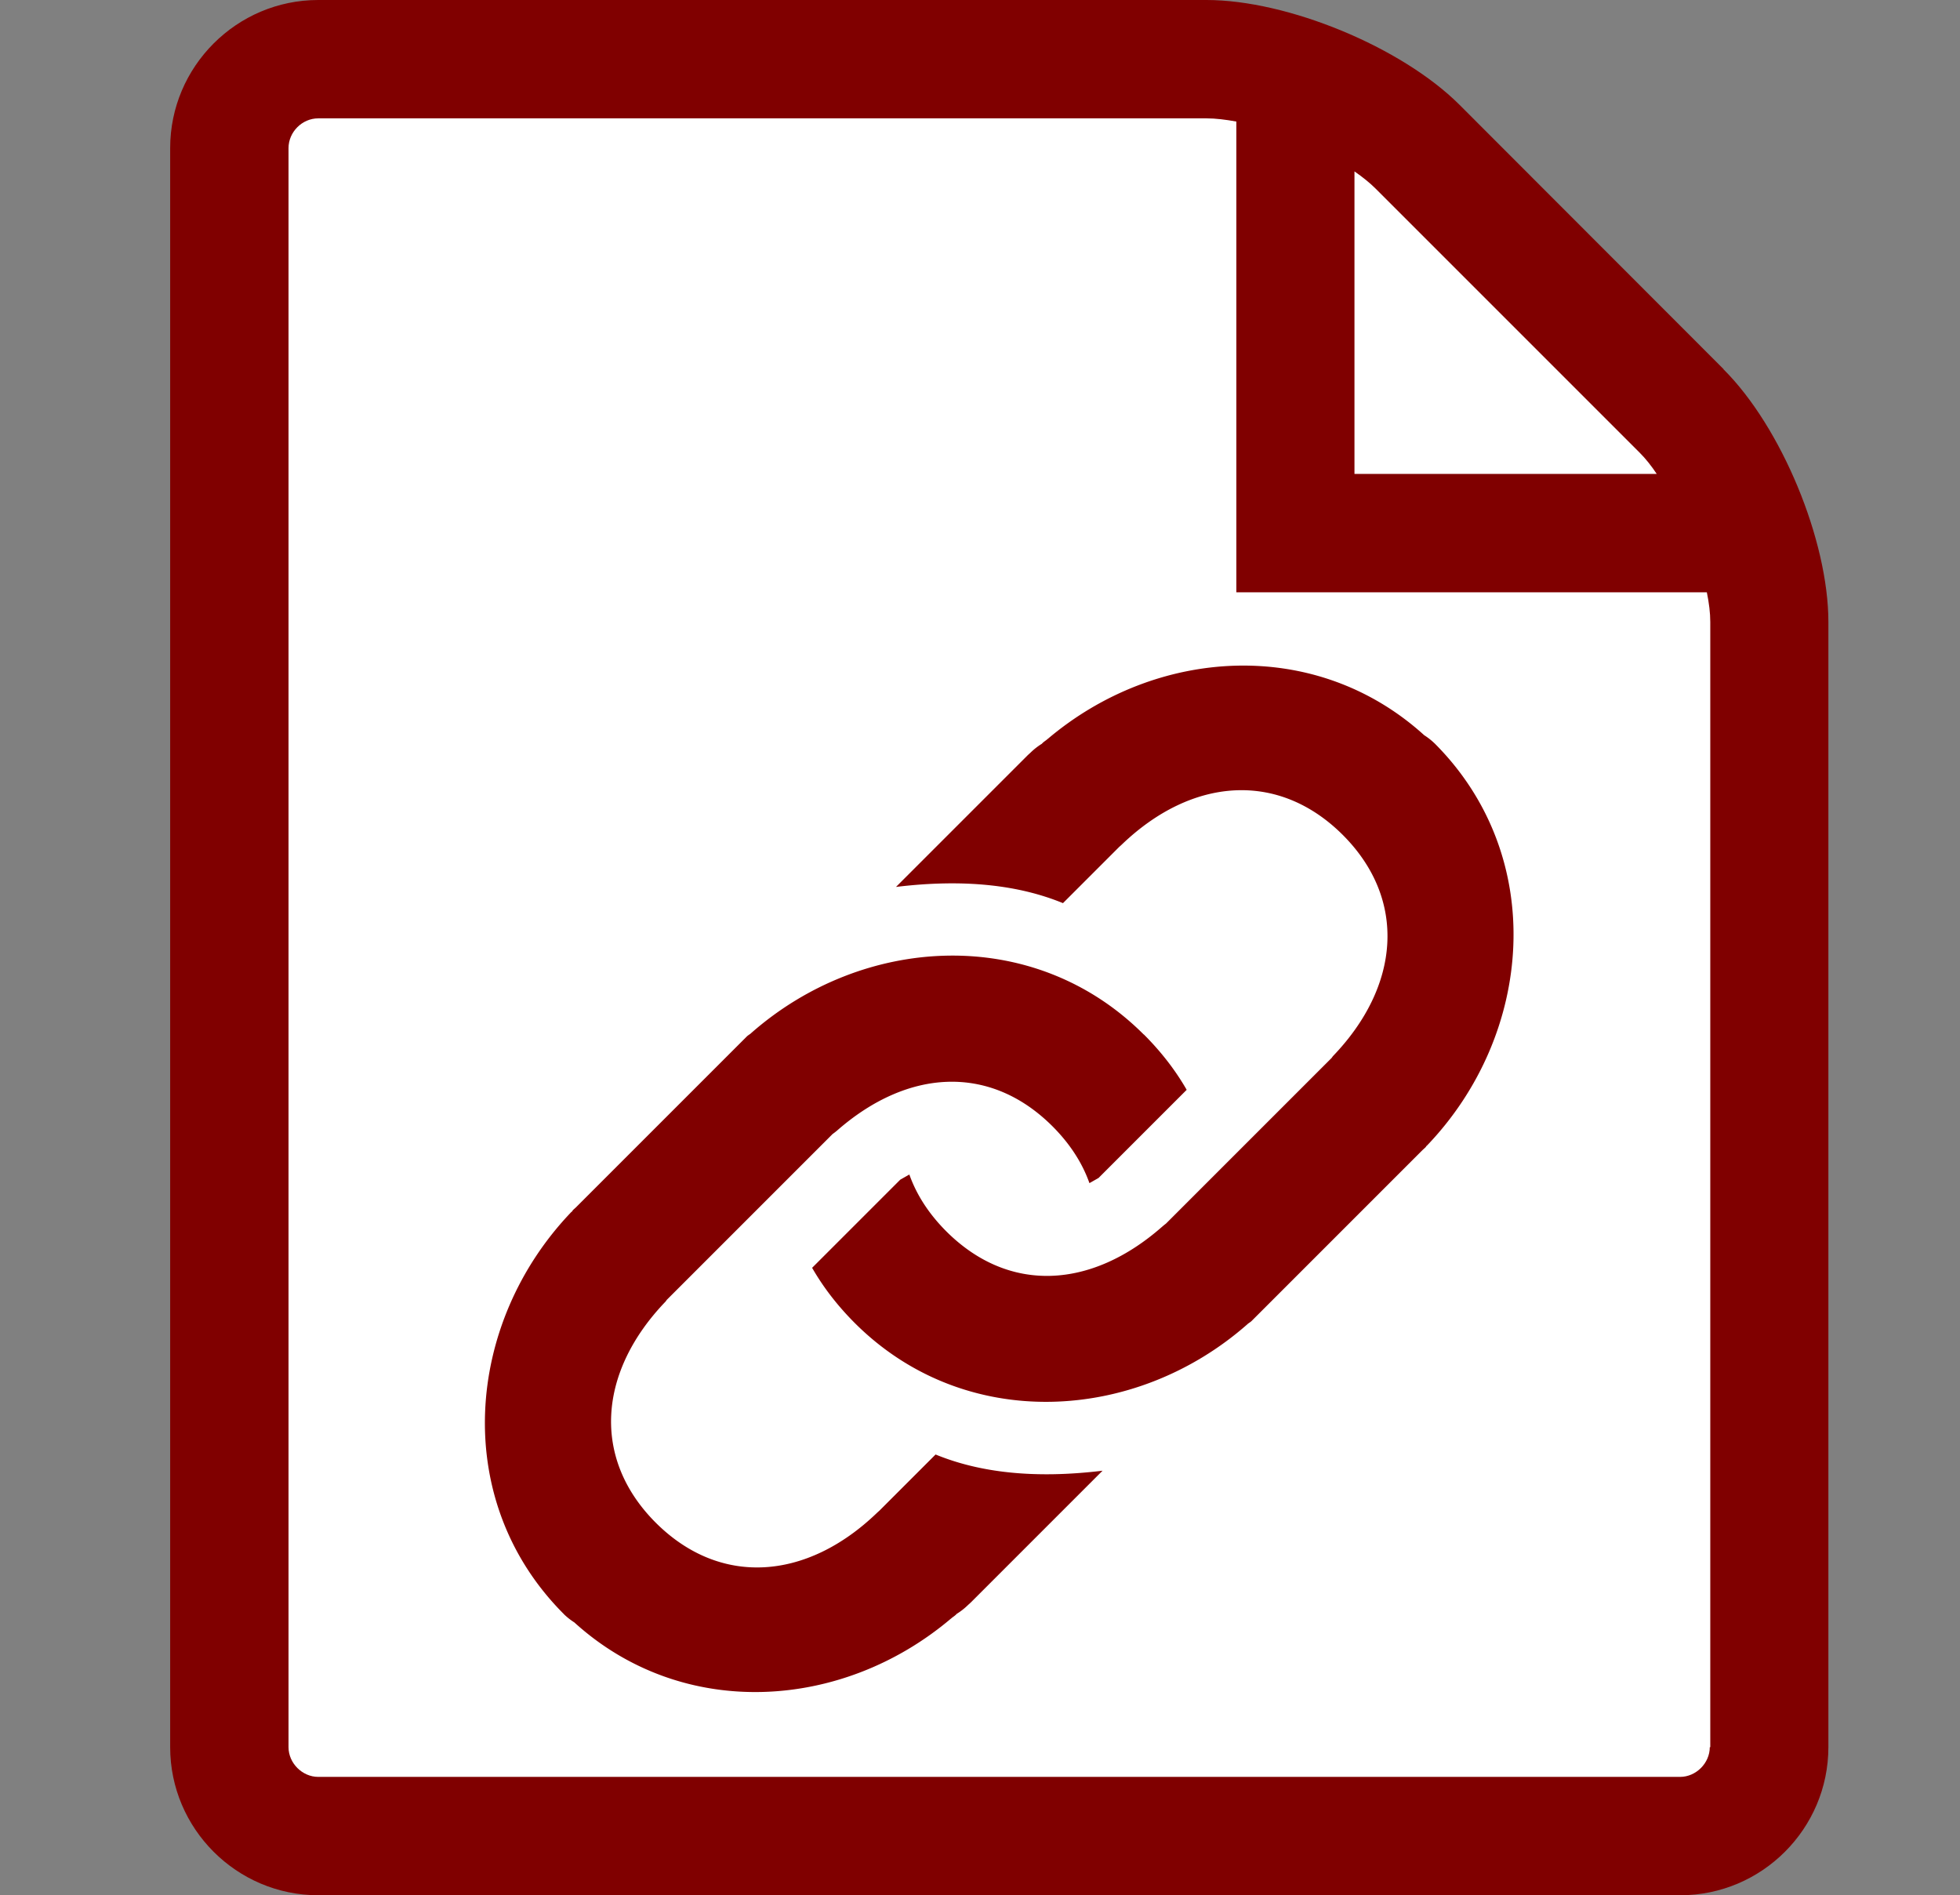
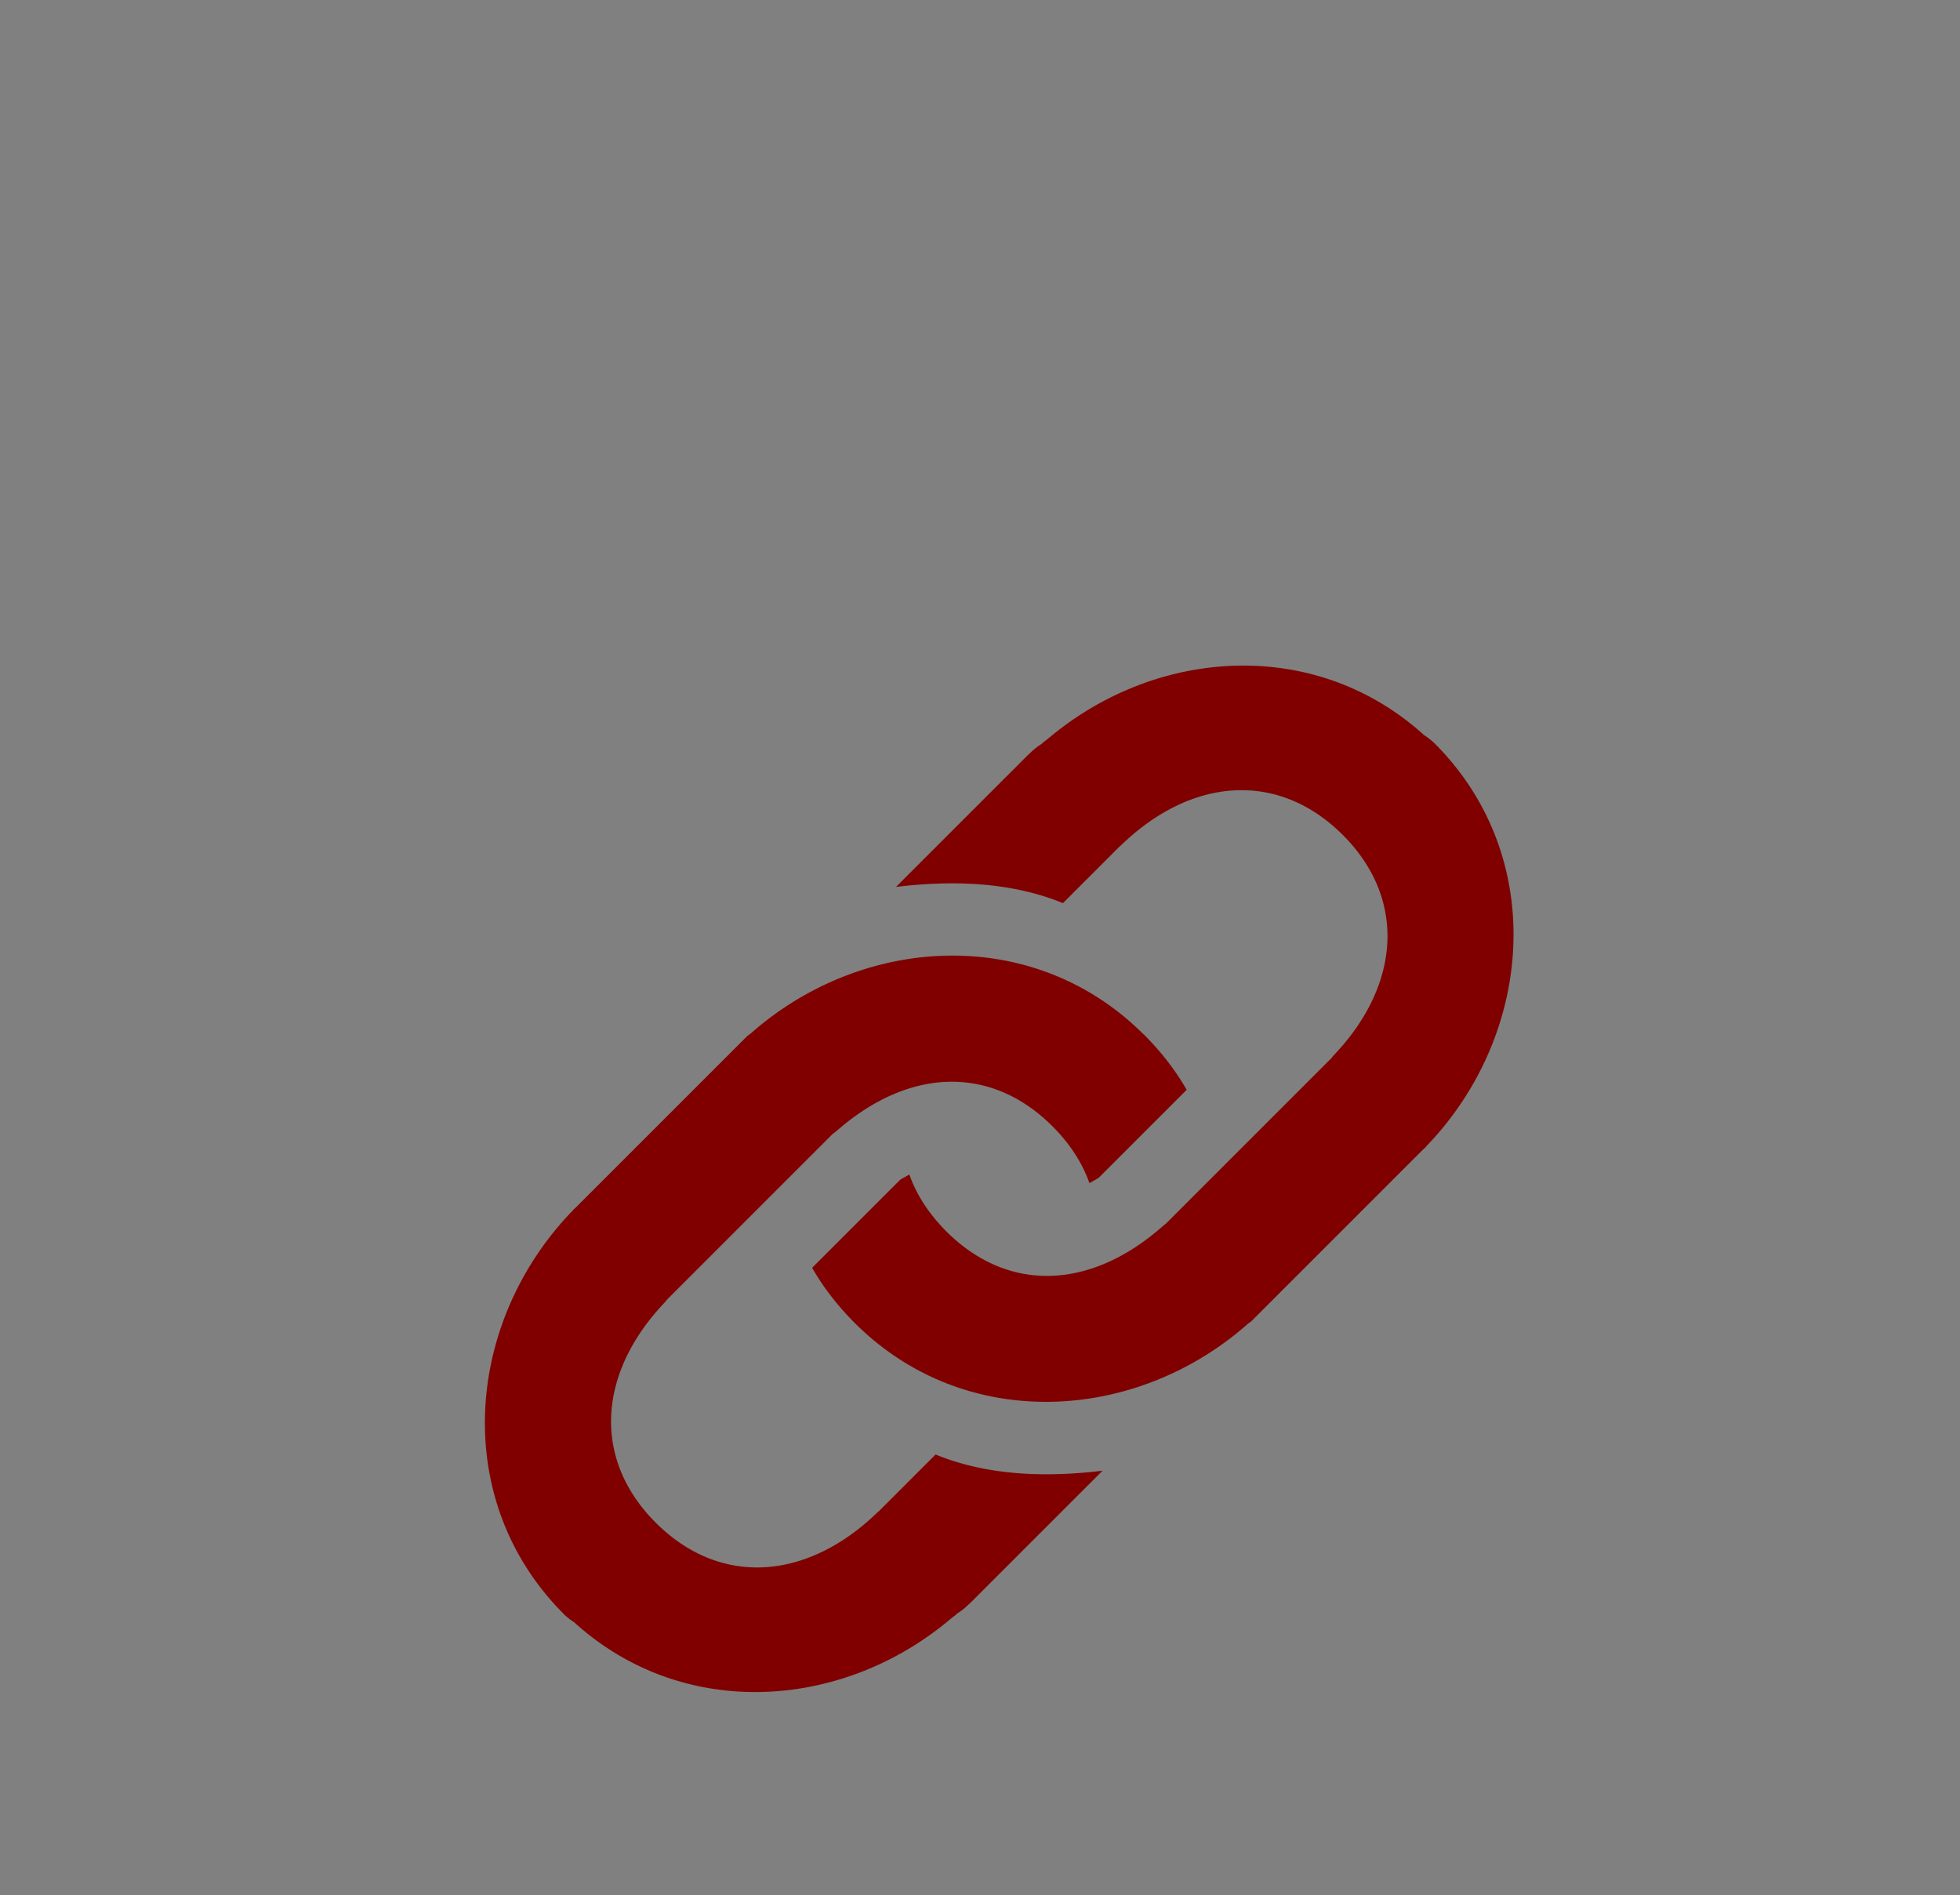
<svg xmlns="http://www.w3.org/2000/svg" xmlns:ns1="http://www.inkscape.org/namespaces/inkscape" xmlns:ns2="http://sodipodi.sourceforge.net/DTD/sodipodi-0.dtd" width="7.982mm" height="7.718mm" viewBox="0 0 7.982 7.718" version="1.1" id="svg3374" ns1:version="0.92.4 (5da689c313, 2019-01-14)" ns2:docname="all_LNK.svg">
  <rect x="0" y="0" width="7.982" height="7.718" fill="#808080" stroke="none" />
  <defs id="defs3368" />
  <ns2:namedview id="base" pagecolor="#ffffff" bordercolor="#666666" borderopacity="1.0" ns1:pageopacity="0.0" ns1:pageshadow="2" ns1:zoom="15.839192" ns1:cx="22.802207" ns1:cy="3.0947662" ns1:document-units="mm" ns1:current-layer="layer1" showgrid="false" ns1:window-width="1920" ns1:window-height="1017" ns1:window-x="-8" ns1:window-y="-8" ns1:window-maximized="1" showguides="false">
    <ns2:guide position="-14.056,2.504" orientation="1,0" id="guide4013" ns1:locked="false" />
  </ns2:namedview>
  <g ns1:label="Livello 1" ns1:groupmode="layer" id="layer1" transform="translate(0,-289.282)">
-     <path ns1:connector-curvature="0" d="M 7.019,290.785 5.943,289.708 C 5.708,289.474 5.245,289.282 4.913,289.282 H 1.296 c -0.332,0 -0.603,0.271 -0.603,0.603 v 6.512 c 0,0.332 0.271,0.603 0.603,0.603 h 5.547 c 0.332,0 0.603,-0.271 0.603,-0.603 v -4.582 c 0,-0.332 -0.191,-0.794 -0.427,-1.029 z" id="path5657" style="fill:#800000;fill-opacity:1;stroke-width:0.015" />
-     <path style="fill:#ffffff;stroke-width:0.015" ns1:connector-curvature="0" d="m 6.963,296.397 c 0,0.065 -0.056,0.121 -0.121,0.121 H 1.296 c -0.065,0 -0.121,-0.056 -0.121,-0.121 v -6.512 c 0,-0.065 0.055,-0.121 0.121,-0.121 h 3.618 c 0.036,0 0.077,0.005 0.121,0.013 v 1.917 h 1.916 c 0.009,0.044 0.014,0.084 0.014,0.121 v 4.582 z" id="path5659" />
-     <path style="fill:#ffffff;stroke-width:0.015" ns1:connector-curvature="0" d="m 6.678,291.126 c 0.024,0.024 0.047,0.053 0.069,0.086 H 5.516 v -1.232 c 0.033,0.023 0.062,0.046 0.086,0.07 z" id="path5661" />
    <path id="path4002" style="color:#000000;font-style:normal;font-variant:normal;font-weight:normal;font-stretch:normal;font-size:medium;line-height:normal;font-family:sans-serif;font-variant-ligatures:normal;font-variant-position:normal;font-variant-caps:normal;font-variant-numeric:normal;font-variant-alternates:normal;font-feature-settings:normal;text-indent:0;text-align:start;text-decoration:none;text-decoration-line:none;text-decoration-style:solid;text-decoration-color:#000000;letter-spacing:normal;word-spacing:normal;text-transform:none;writing-mode:lr-tb;direction:ltr;text-orientation:mixed;dominant-baseline:auto;baseline-shift:baseline;text-anchor:start;white-space:normal;shape-padding:0;clip-rule:nonzero;display:inline;overflow:visible;visibility:visible;opacity:1;isolation:auto;mix-blend-mode:normal;color-interpolation:sRGB;color-interpolation-filters:linearRGB;solid-color:#000000;solid-opacity:1;vector-effect:none;fill:#800000;fill-opacity:1;fill-rule:nonzero;stroke:none;stroke-width:0.528;stroke-linecap:round;stroke-linejoin:round;stroke-miterlimit:4;stroke-dasharray:none;stroke-dashoffset:0;stroke-opacity:1;color-rendering:auto;image-rendering:auto;shape-rendering:auto;text-rendering:auto;enable-background:accumulate" d="m 2.297,295.856 a 0.264,0.264 0 0 0 0.042,0.033 c 0.442,0.401 1.091,0.359 1.533,-0.015 0.001,-5.3e-4 0.001,-3.4e-4 0.003,-9.5e-4 -4.579e-4,10e-6 -0.001,3.1e-4 -0.002,2e-4 0.008,-0.007 0.016,-0.011 0.023,-0.019 2.88e-5,-3e-5 7.93e-5,-8e-5 9.92e-5,-1e-4 a 0.264,0.264 0 0 0 0.046,-0.036 l 0.011,-0.01 0.537,-0.537 c -0.28,0.034 -0.502,0.007 -0.68,-0.066 l -0.229,0.229 -1.531e-4,1.5e-4 a 0.264,0.264 0 0 0 -0.01,0.009 c -0.285,0.274 -0.637,0.302 -0.9,0.04 -7.46e-5,-7e-5 -1.492e-4,-1.5e-4 -2.404e-4,-2.3e-4 -0.263,-0.263 -0.234,-0.616 0.04,-0.901 a 0.264,0.264 0 0 0 0.005,-0.007 l 0.003,-0.003 0.656,-0.656 0.016,-0.016 a 0.264,0.264 0 0 0 0.017,-0.013 c 0.288,-0.253 0.623,-0.273 0.878,-0.019 0.072,0.072 0.122,0.15 0.151,0.232 l 0.037,-0.021 0.359,-0.359 c -0.046,-0.08 -0.104,-0.155 -0.174,-0.225 A 0.264,0.264 0 0 0 4.657,293.494 c -0.448,-0.447 -1.143,-0.406 -1.599,-0.004 h 1.985e-4 c -0.006,0.005 -0.012,0.008 -0.017,0.013 l -0.04,0.04 -0.656,0.656 -0.011,0.01 c -0.003,0.003 -0.003,0.005 -0.006,0.009 l 0.001,-0.003 c -0.437,0.454 -0.495,1.178 -0.033,1.64 a 0.264,0.264 0 0 0 2.644e-4,2.7e-4 z m 3.545,-3.547 a 0.264,0.264 0 0 0 -0.042,-0.033 c -0.442,-0.401 -1.091,-0.359 -1.533,0.015 -0.001,5.4e-4 -0.001,3.4e-4 -0.003,9.5e-4 4.672e-4,-3e-5 0.001,-3.3e-4 0.002,-2.1e-4 -0.008,0.007 -0.016,0.011 -0.023,0.019 -2.92e-5,3e-5 -7.03e-5,7e-5 -9.92e-5,1e-4 a 0.264,0.264 0 0 0 -0.046,0.036 l -0.011,0.01 -0.537,0.537 c 0.28,-0.034 0.502,-0.007 0.68,0.066 l 0.229,-0.229 1.44e-4,-1.4e-4 a 0.264,0.264 0 0 0 0.01,-0.009 c 0.285,-0.274 0.637,-0.302 0.9,-0.04 7.52e-5,7e-5 1.504e-4,1.5e-4 2.409e-4,2.4e-4 0.263,0.263 0.234,0.616 -0.04,0.901 a 0.264,0.264 0 0 0 -0.005,0.007 l -0.003,0.003 -0.656,0.656 -0.016,0.016 a 0.264,0.264 0 0 0 -0.016,0.013 c -0.288,0.253 -0.623,0.273 -0.878,0.019 -0.072,-0.072 -0.122,-0.15 -0.151,-0.232 l -0.037,0.021 -0.359,0.359 c 0.046,0.08 0.104,0.155 0.174,0.225 a 0.264,0.264 0 0 0 2.403e-4,2.5e-4 c 0.448,0.447 1.143,0.406 1.599,0.004 h -1.988e-4 c 0.006,-0.005 0.012,-0.008 0.017,-0.013 l 0.04,-0.04 0.656,-0.656 0.011,-0.01 c 0.003,-0.003 0.004,-0.005 0.006,-0.009 l -0.001,0.003 c 0.437,-0.454 0.495,-1.178 0.033,-1.64 a 0.264,0.264 0 0 0 -2.652e-4,-2.7e-4 z" ns1:connector-curvature="0" />
  </g>
</svg>